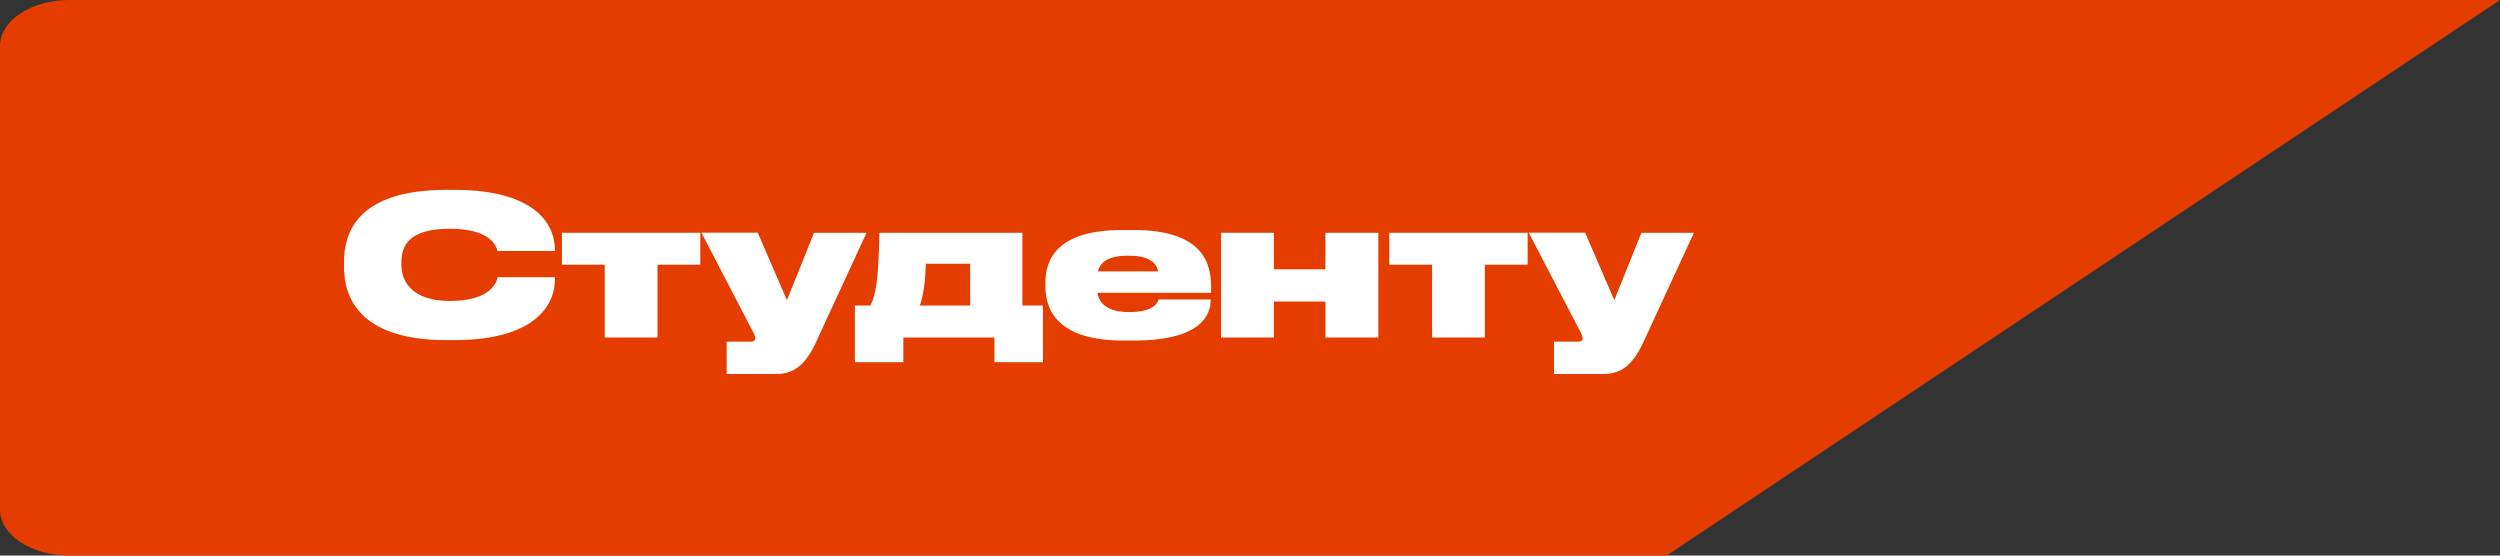
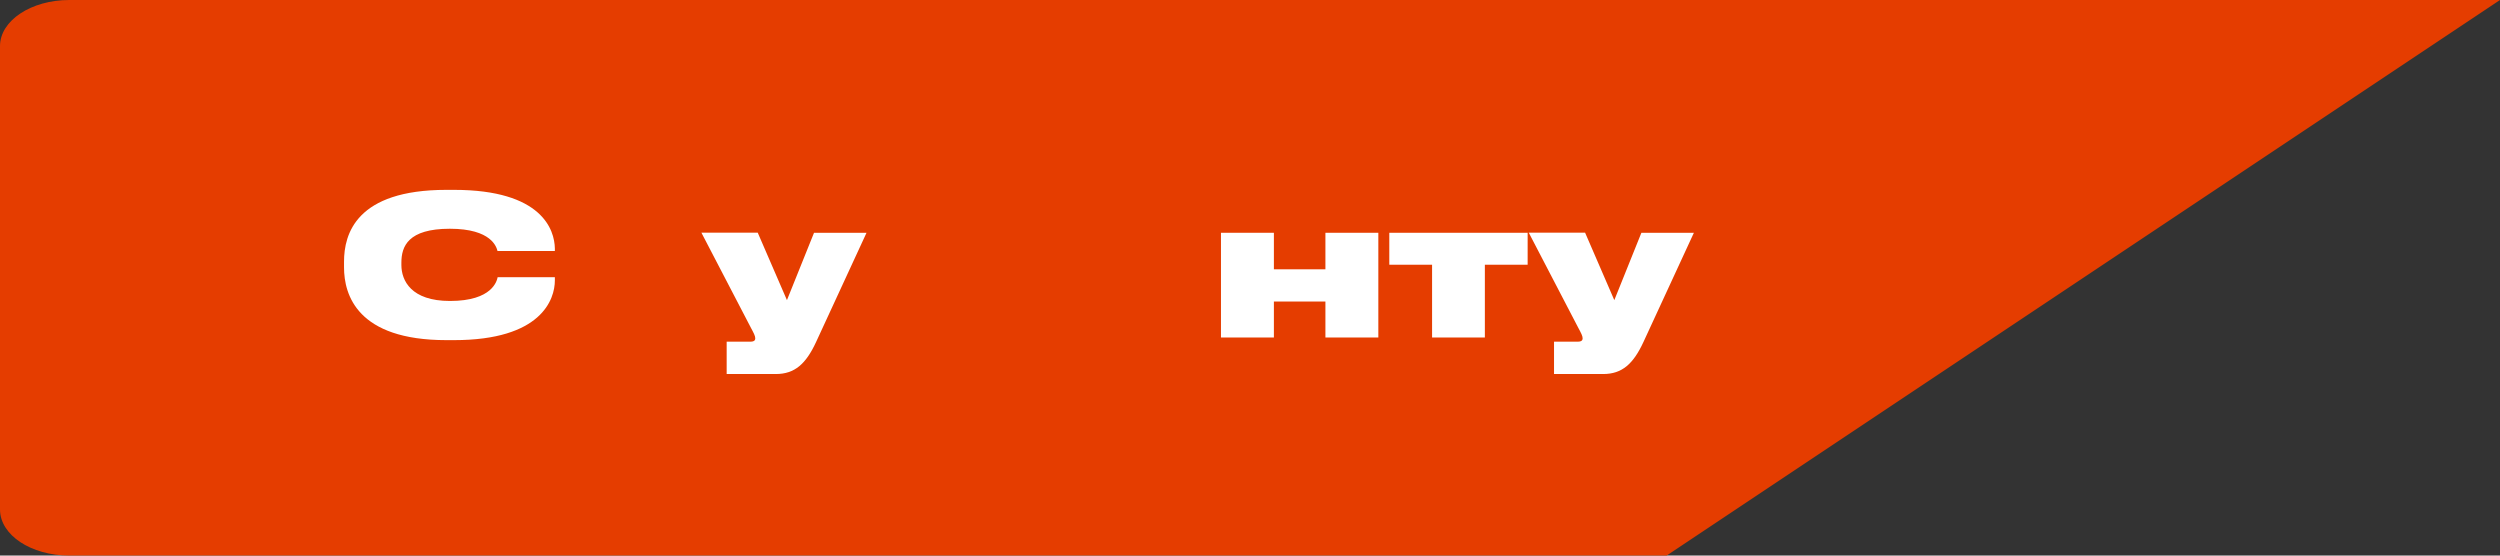
<svg xmlns="http://www.w3.org/2000/svg" id="_Слой_2" data-name="Слой 2" viewBox="0 0 180 40">
  <rect x="0" y="0" width="180" height="40" fill="#333333" stroke="none" />
  <defs>
    <style> .cls-1 { fill: #fff; } .cls-2 { fill: #e53d00; } </style>
  </defs>
  <g id="_Слой_1-2" data-name="Слой 1">
    <g>
      <path class="cls-2" d="M4.99,0C2.23,0,0,1.49,0,3.32V36.68c0,1.84,2.23,3.32,4.99,3.32H120L180,0H4.99Z" />
      <g>
        <path class="cls-1" d="M39.95,19.97v.22c0,1.37-.97,4.3-7.26,4.3h-.55c-6.42,0-7.37-3.26-7.37-5.24v-.41c0-1.99,.87-5.17,7.37-5.17h.55c6.35,0,7.24,2.89,7.26,4.22v.18h-4.13c-.07-.27-.42-1.6-3.43-1.6s-3.49,1.27-3.49,2.44v.17c0,1.12,.7,2.59,3.5,2.59,3.07,0,3.38-1.47,3.43-1.71h4.12Z" />
-         <path class="cls-1" d="M43.54,19.06h-3.08v-2.3h9.96v2.3h-3.08v5.24h-3.8v-5.24Z" />
        <path class="cls-1" d="M54.56,16.76l2.1,4.85,1.95-4.85h3.78l-3.63,7.86c-.73,1.58-1.54,2.31-2.9,2.31h-3.54v-2.33h1.71c.28,0,.35-.11,.35-.24h0c0-.17-.11-.38-.32-.77l-3.56-6.84h4.06Z" />
-         <path class="cls-1" d="M61.56,22h1.11c.41-.81,.6-2.05,.64-5.24h10.3v5.24h1.48v4.08h-3.49v-1.78h-6.56v1.78h-3.49v-4.08Zm8.29,0v-3.01h-3.19c-.04,1.3-.17,2.27-.43,3.01h3.63Z" />
-         <path class="cls-1" d="M87.2,20.66v.42h-8.19c.13,.77,.74,1.39,2.28,1.39h.01c1.81,0,2.09-.73,2.12-.91h3.75v.03c0,1.05-.64,2.93-5.56,2.93h-.74c-4.62,0-5.6-2.12-5.6-3.88v-.28c0-1.75,.9-3.8,5.56-3.8h.77c4.92,0,5.6,2.3,5.6,4.1Zm-8.15-1.12h4.34c-.14-.7-.74-1.13-2.17-1.13s-1.99,.46-2.17,1.13Z" />
        <path class="cls-1" d="M87.91,16.76h3.81v2.63h3.71v-2.63h3.81v7.54h-3.81v-2.59h-3.71v2.59h-3.81v-7.54Z" />
        <path class="cls-1" d="M103.11,19.06h-3.08v-2.3h9.96v2.3h-3.08v5.24h-3.8v-5.24Z" />
        <path class="cls-1" d="M114.13,16.76l2.1,4.85,1.95-4.85h3.78l-3.63,7.86c-.73,1.58-1.54,2.31-2.9,2.31h-3.54v-2.33h1.71c.28,0,.35-.11,.35-.24h0c0-.17-.11-.38-.32-.77l-3.56-6.84h4.06Z" />
      </g>
    </g>
  </g>
</svg>